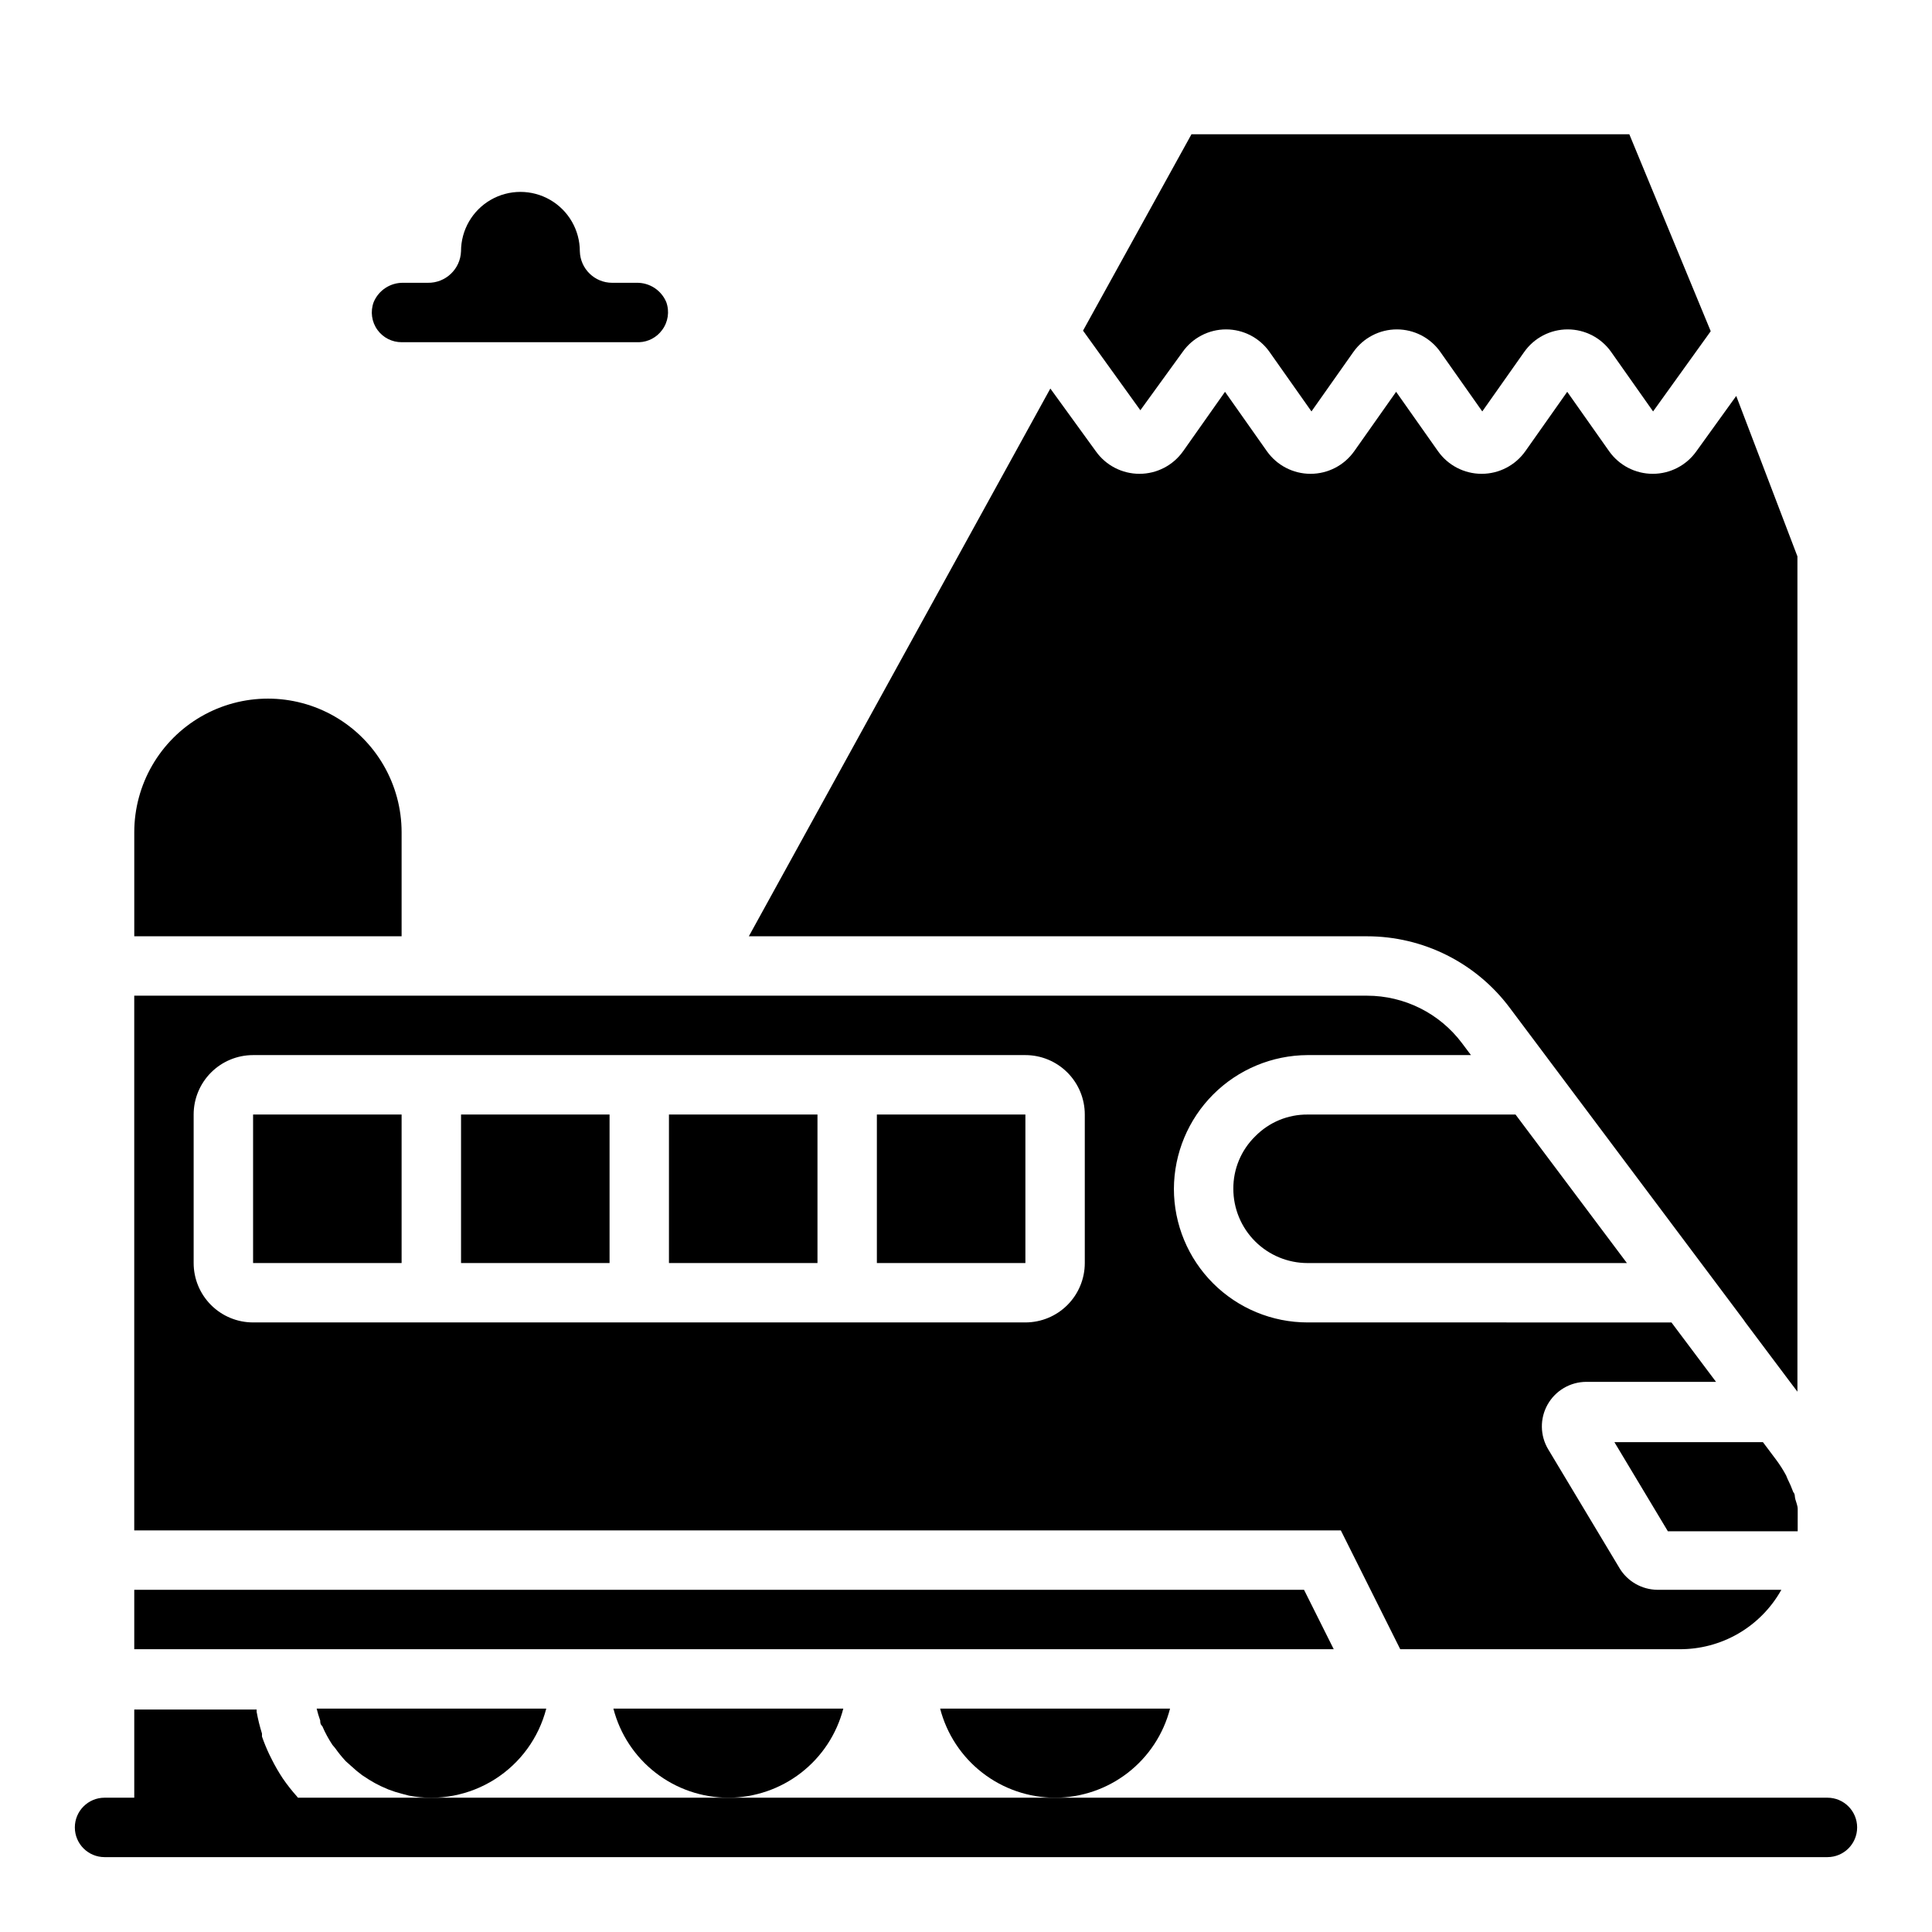
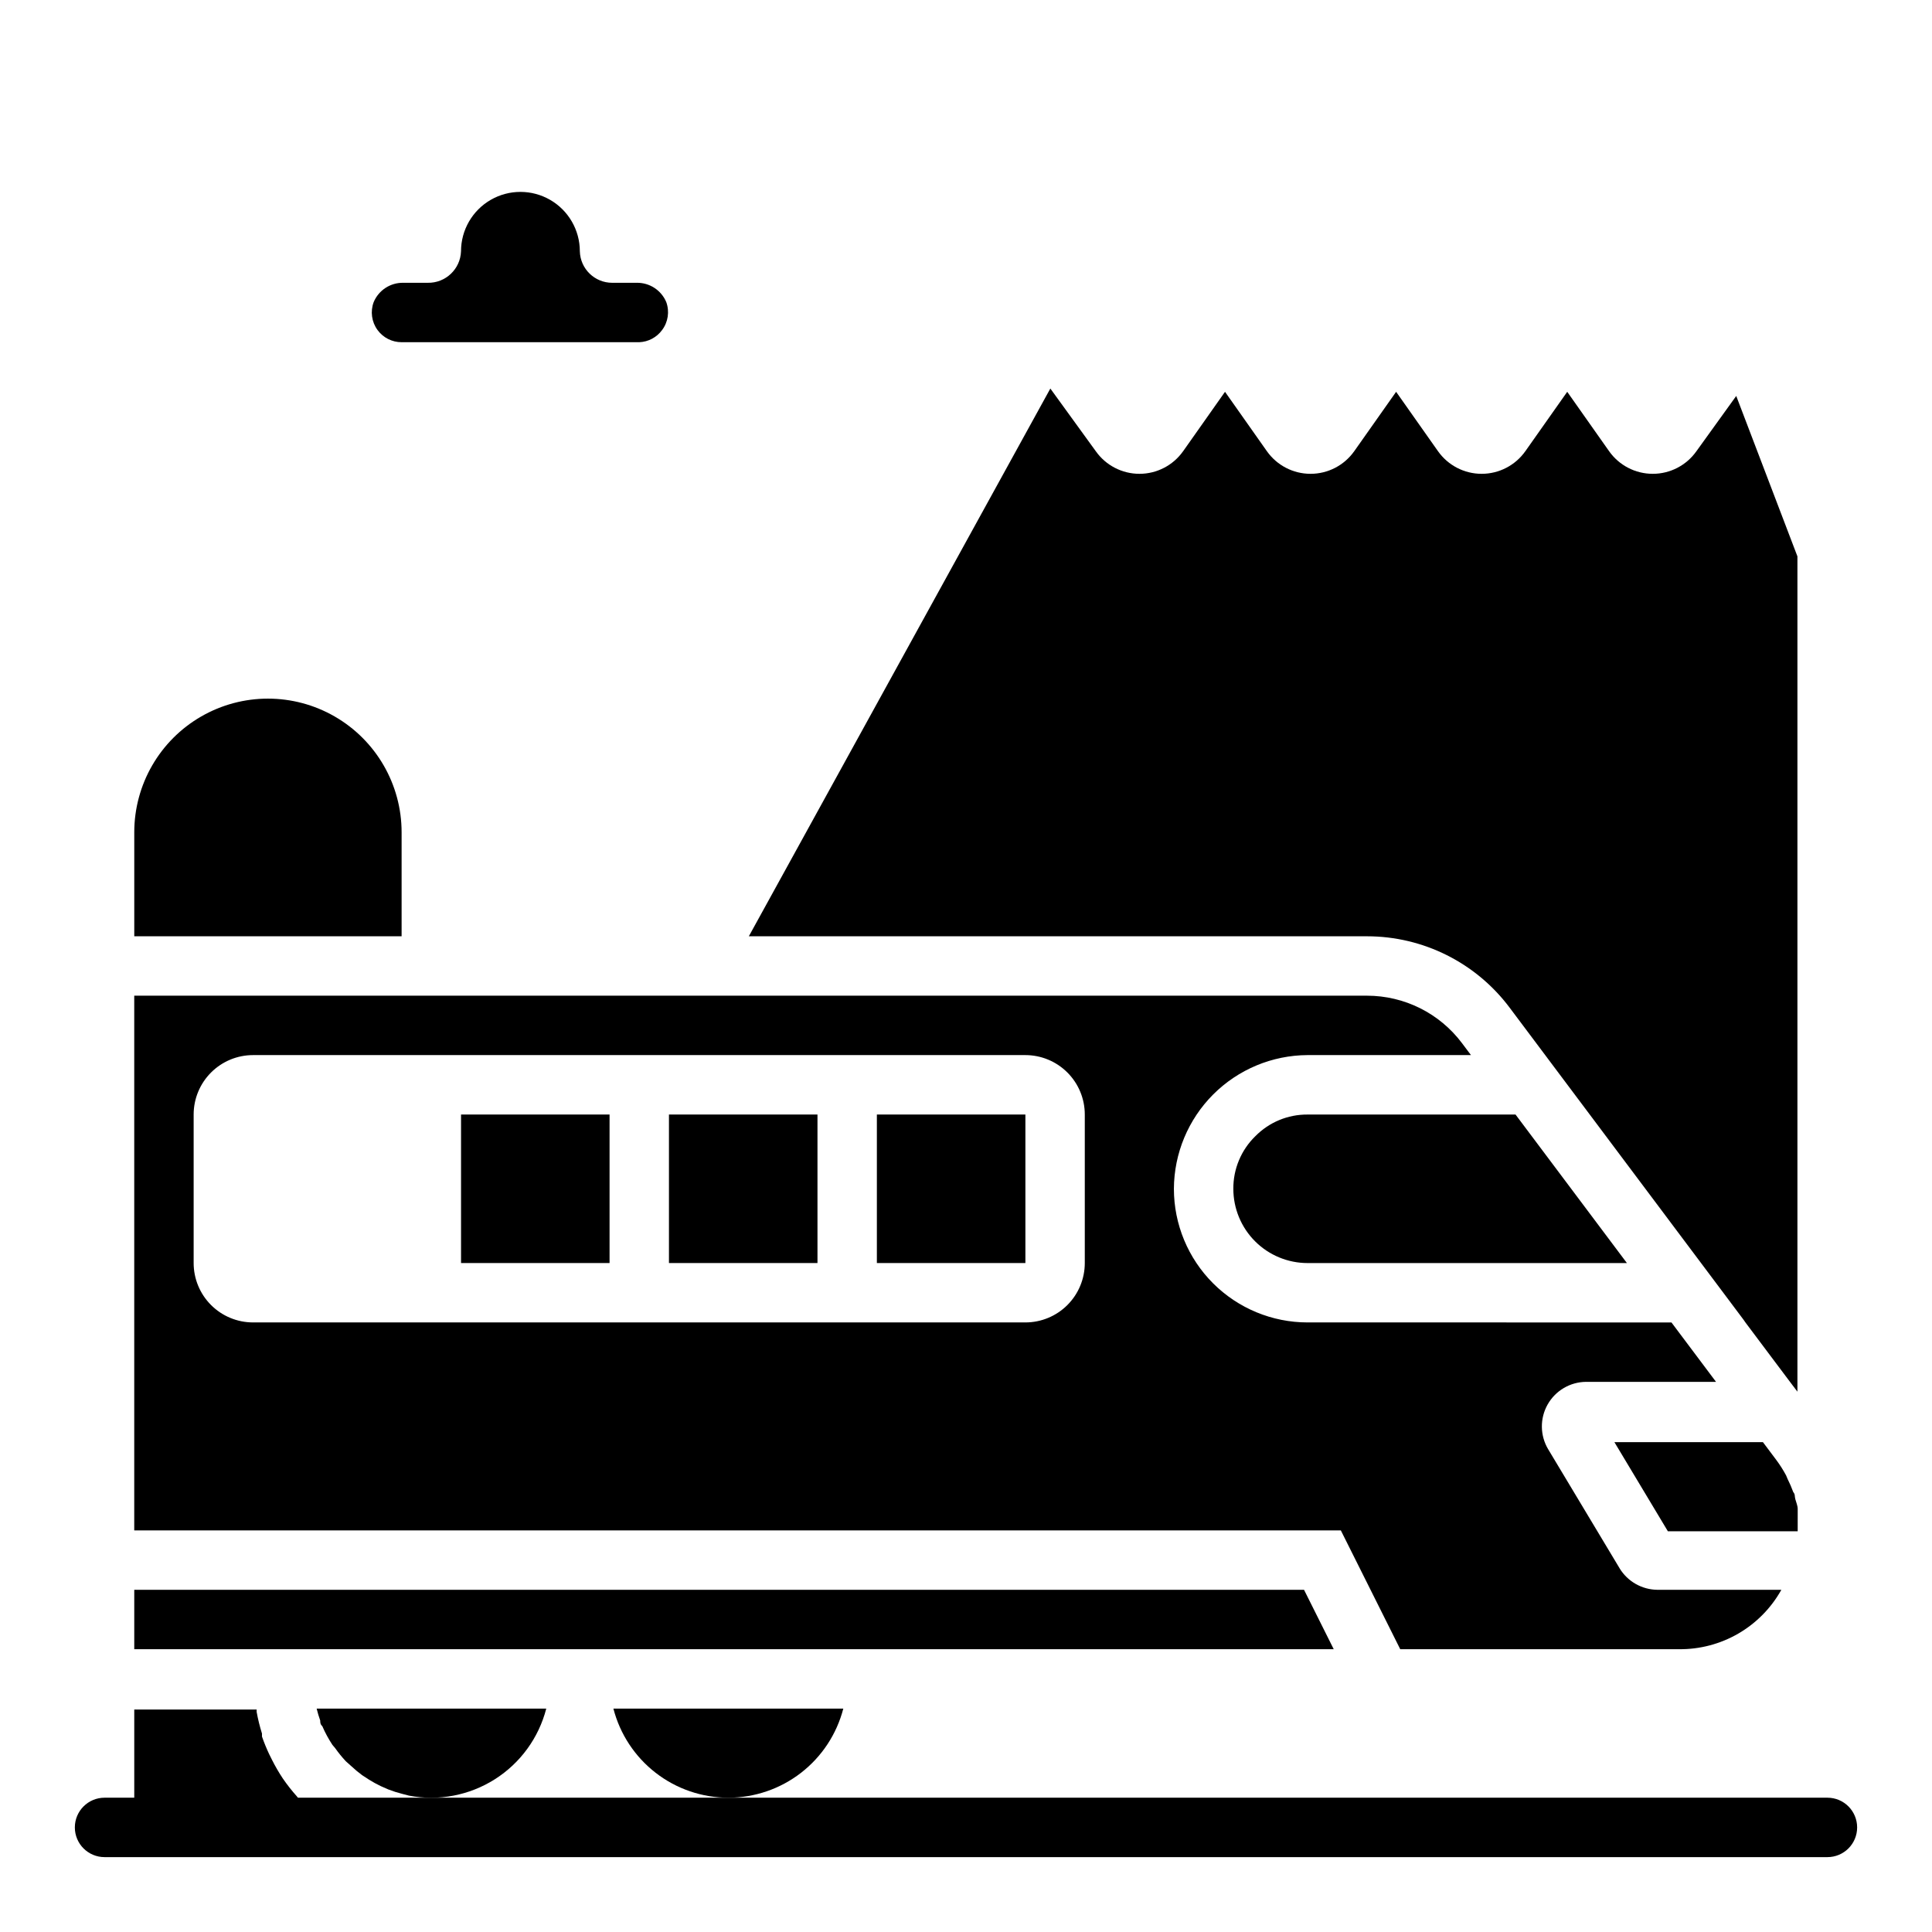
<svg xmlns="http://www.w3.org/2000/svg" fill="#000000" width="800px" height="800px" version="1.1" viewBox="144 144 512 512">
  <g>
    <path d="m628.29 620.41h-456.58c-4.348 0-7.875 3.527-7.875 7.875 0 4.348 3.527 7.871 7.875 7.871h456.58c4.348 0 7.871-3.523 7.871-7.871 0-4.348-3.523-7.875-7.871-7.875z" />
    <path d="m337.02 620.41c6.977-0.004 13.754-2.328 19.266-6.602 5.516-4.273 9.453-10.258 11.199-17.012h-60.93c1.742 6.754 5.68 12.738 11.195 17.012s12.293 6.598 19.27 6.602z" />
    <path d="m228.86 599.95c0 0.473 0 1.023 0.551 1.496 0.742 1.727 1.641 3.387 2.68 4.957l0.789 0.945h-0.004c0.84 1.191 1.762 2.32 2.754 3.387l1.496 1.34v-0.004c0.898 0.844 1.844 1.633 2.836 2.363l1.812 1.18h-0.004c1.016 0.637 2.07 1.215 3.148 1.73l1.969 0.867c1.207 0.469 2.445 0.863 3.699 1.18l1.812 0.473c7.856 1.496 15.988-0.059 22.742-4.344 6.758-4.281 11.629-10.977 13.625-18.719h-60.848c0.258 1.062 0.574 2.113 0.941 3.148z" />
-     <path d="m423.61 620.41c6.977-0.004 13.754-2.328 19.27-6.602 5.516-4.273 9.453-10.258 11.195-17.012h-60.93c1.746 6.754 5.684 12.738 11.199 17.012 5.512 4.273 12.289 6.598 19.266 6.602z" />
-     <path d="m457.39 237.29c2.637-3.758 6.941-5.996 11.531-5.996 4.59 0 8.895 2.238 11.531 5.996l11.098 15.742 11.098-15.742h0.004c2.641-3.758 6.941-5.996 11.535-5.996 4.59 0 8.895 2.238 11.531 5.996l11.098 15.742 11.098-15.742h0.004c2.637-3.758 6.941-5.996 11.531-5.996 4.594 0 8.895 2.238 11.535 5.996l11.098 15.742 15.273-21.254-21.57-52.191h-116.04l-28.734 52.035 15.191 21.098z" />
    <path d="m179.58 565.31v15.742h317.87l-7.871-15.742z" />
    <path d="m250.43 364.57c0-12.656-6.75-24.352-17.711-30.68s-24.465-6.328-35.426 0c-10.961 6.328-17.711 18.023-17.711 30.68v27.551h70.848z" />
    <path d="m218.94 615.3c-1.039-1.566-1.988-3.195-2.832-4.879l-0.707-1.418h-0.004c-0.742-1.562-1.398-3.164-1.969-4.801v-0.789c-0.59-1.883-1.066-3.801-1.414-5.746v-0.629h-32.434v23.617h43.531l-0.395-0.551c-1.359-1.52-2.621-3.121-3.777-4.805z" />
    <path d="m604.12 248.93-10.547 14.641-0.004 0.004c-2.652 3.758-6.969 5.992-11.57 5.992s-8.918-2.234-11.57-5.992l-11.098-15.742-11.098 15.742h-0.004c-2.656 3.758-6.973 5.992-11.574 5.992s-8.914-2.234-11.57-5.992l-11.098-15.742-11.098 15.742h-0.004c-2.656 3.758-6.973 5.992-11.574 5.992s-8.914-2.234-11.57-5.992l-11.098-15.742-11.098 15.742h-0.004c-2.656 3.758-6.969 5.992-11.57 5.992-4.602 0-8.918-2.234-11.574-5.992l-12.043-16.609-79.902 145.16h163.82c14.867 0 28.867 7 37.785 18.895l61.953 82.656 0.551 0.789 11.809 15.742 1.969 2.598v-221.36z" />
    <path d="m476.67 445.11c-3.754 3.66-5.859 8.691-5.824 13.934 0 5.219 2.074 10.227 5.762 13.914 3.691 3.691 8.699 5.766 13.918 5.766h84.625l-2.363-3.148-27.156-36.211h-55.105c-5.207-0.043-10.207 2.031-13.855 5.746z" />
    <path d="m573.18 559.56-18.895-31.488v0.004c-2.176-3.641-2.234-8.168-0.152-11.863 2.086-3.695 5.988-5.988 10.23-6.008h34.402l-11.809-15.742-96.434-0.004c-9.395 0-18.406-3.731-25.051-10.375-6.641-6.641-10.375-15.652-10.375-25.047 0.043-9.383 3.789-18.367 10.422-25.004 6.637-6.633 15.621-10.379 25.004-10.422h43.297l-2.363-3.148c-5.945-7.93-15.277-12.594-25.191-12.594h-326.69v141.7h319.76l15.742 31.488h73.84c5.527 0.062 10.965-1.367 15.746-4.137 4.777-2.773 8.723-6.781 11.414-11.605h-32.828c-4.129-0.035-7.941-2.211-10.074-5.75zm-141.7-80.844c0 4.176-1.66 8.18-4.613 11.133-2.953 2.953-6.957 4.609-11.133 4.609h-204.67c-4.176 0-8.18-1.656-11.133-4.609-2.953-2.953-4.613-6.957-4.613-11.133v-39.359c0-4.176 1.66-8.18 4.613-11.133 2.953-2.953 6.957-4.613 11.133-4.613h204.67c4.176 0 8.18 1.66 11.133 4.613 2.953 2.953 4.613 6.957 4.613 11.133z" />
    <path d="m620.41 546.42v-2.519c0-0.867-0.395-1.73-0.629-2.598-0.234-0.867 0-1.258-0.551-1.891-0.43-1.18-0.93-2.34-1.496-3.461l-0.395-0.945c-0.762-1.426-1.633-2.793-2.598-4.094l-3.543-4.723h-39.359l14.168 23.617h34.402v-0.945-1.812z" />
    <path d="m376.38 439.36h39.359v39.359h-39.359z" />
    <path d="m321.28 439.36h39.359v39.359h-39.359z" />
-     <path d="m211.07 439.36h39.359v39.359h-39.359z" />
    <path d="m266.18 439.36h39.359v39.359h-39.359z" />
    <path d="m243.03 224.06c1.324-3.16 4.445-5.188 7.871-5.117h6.457c4.723 0.09 8.645-3.625 8.816-8.344 0-5.625 3-10.824 7.871-13.637 4.871-2.809 10.871-2.809 15.742 0 4.871 2.812 7.875 8.012 7.875 13.637 0.125 4.644 3.93 8.348 8.578 8.344h6.457c3.426-0.07 6.547 1.957 7.871 5.117 0.902 2.496 0.488 5.277-1.102 7.398-1.422 1.949-3.656 3.137-6.062 3.231h-62.977c-2.519 0.004-4.891-1.195-6.375-3.231-1.566-2.137-1.949-4.918-1.023-7.398z" />
  </g>
</svg>